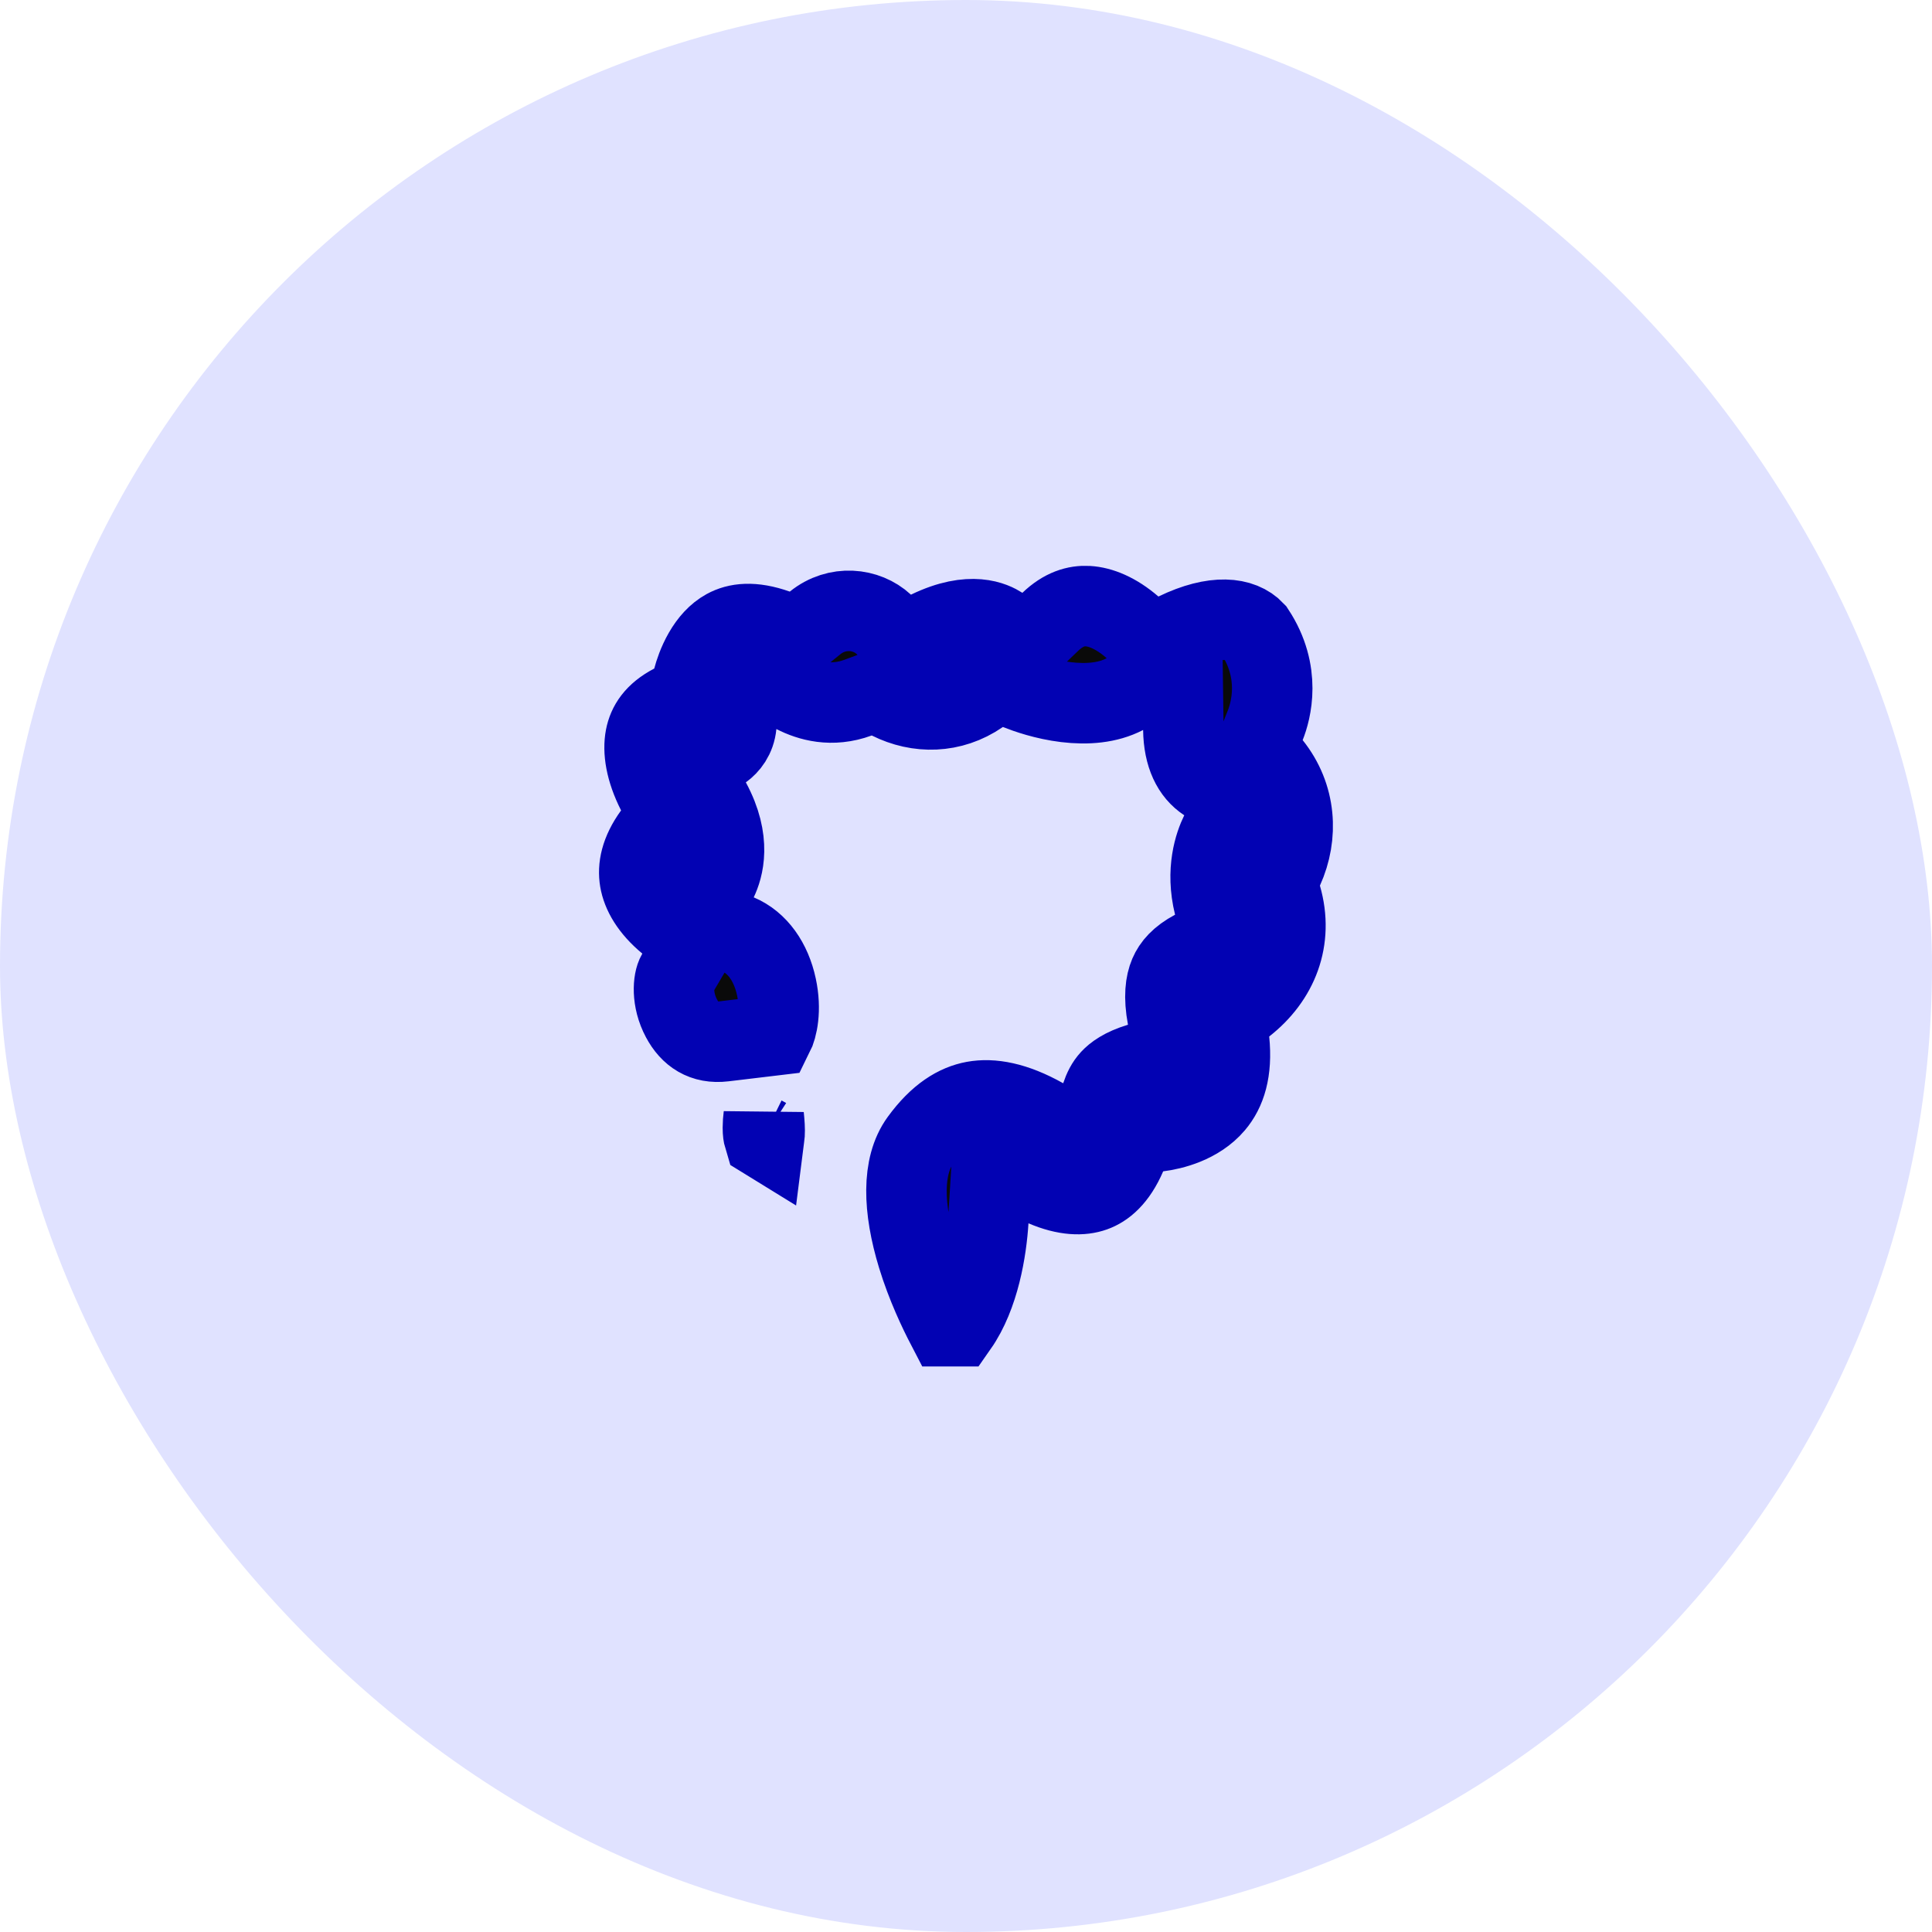
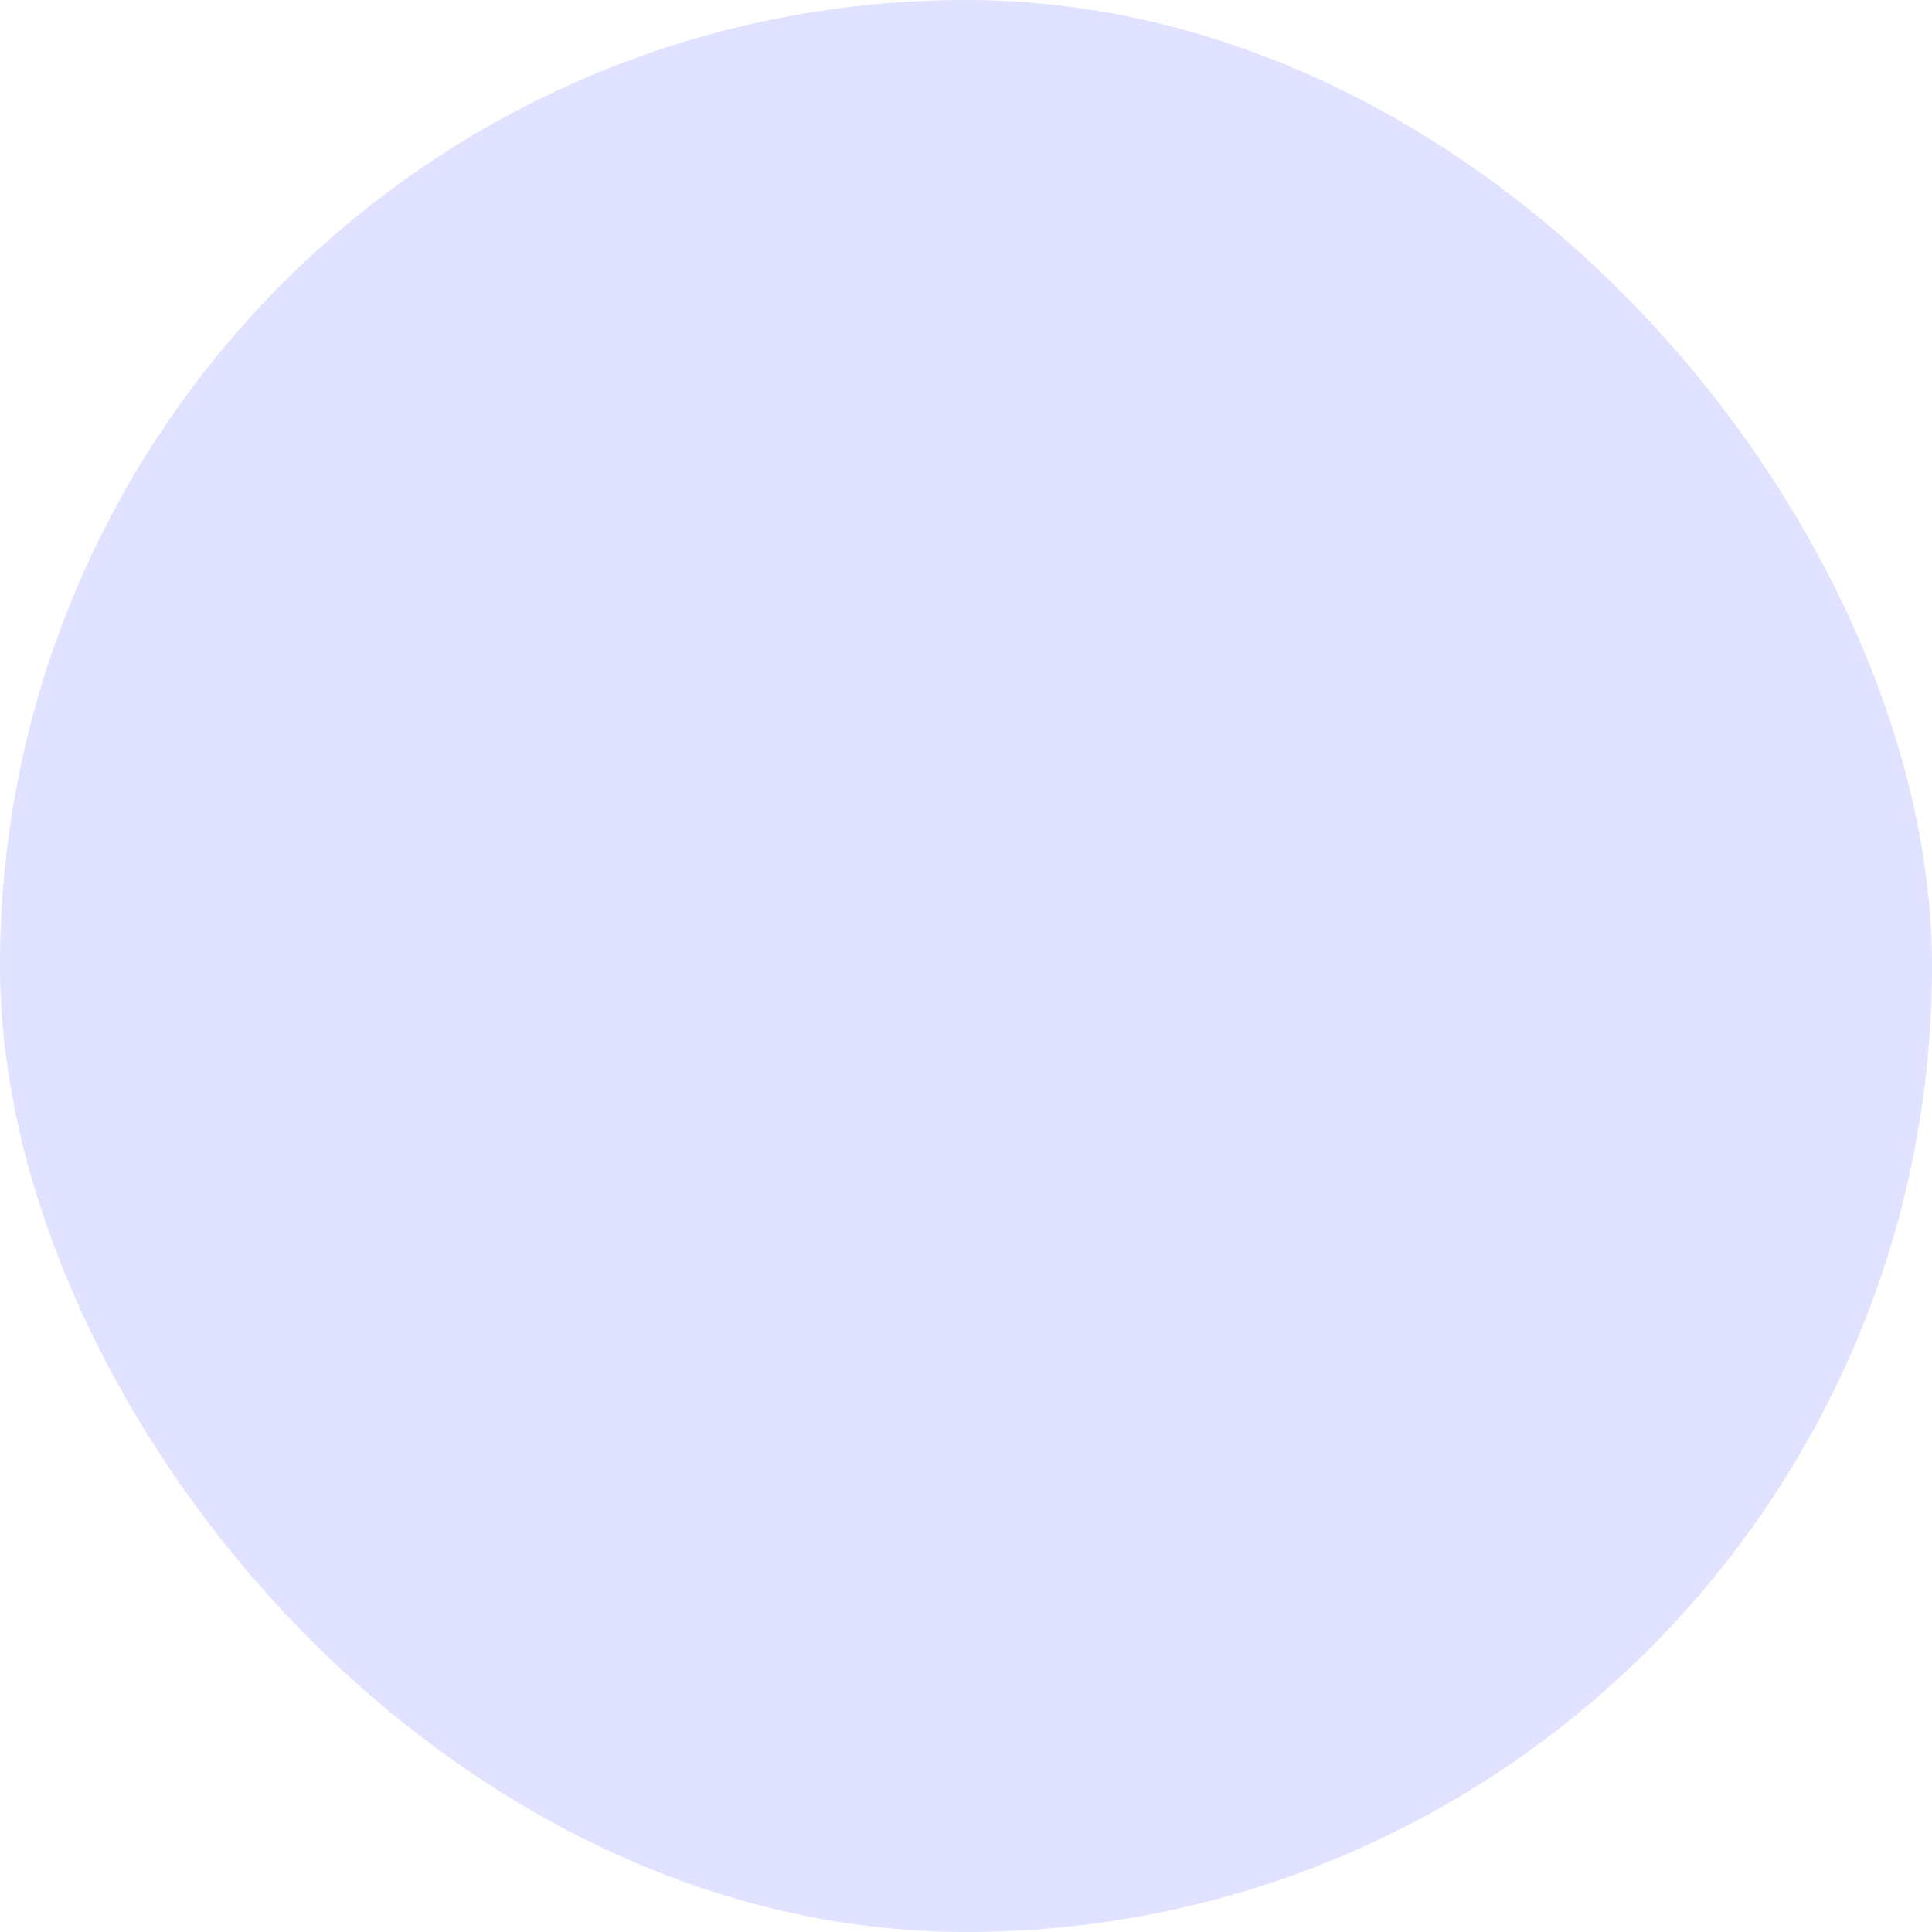
<svg xmlns="http://www.w3.org/2000/svg" width="48" height="48" viewBox="0 0 48 48" fill="none">
  <rect width="48" height="48" rx="24" fill="#E0E2FF" />
-   <path d="M27.026 15.059C27.337 15.077 27.722 15.227 28.128 15.578L28.626 16.008L29.218 15.72C30.185 15.252 30.846 15.34 31.169 15.684C31.844 16.706 31.576 17.663 31.435 18.019L31.221 18.558L31.583 19.012C32.199 19.782 32.258 20.758 31.882 21.591L31.73 21.927L31.832 22.28C32.139 23.345 31.747 24.314 30.917 24.964L30.482 25.303L30.538 25.852C30.615 26.613 30.447 27.104 30.165 27.436C29.764 27.909 29.122 28.066 28.776 28.109L28.209 28.179L27.981 28.705C27.737 29.271 27.432 29.508 27.168 29.602C26.889 29.702 26.485 29.704 25.945 29.473L24.642 28.916L24.554 30.331C24.509 31.052 24.328 32.181 23.79 32.949H23.52C23.327 32.578 23.02 31.939 22.797 31.209C22.434 30.02 22.402 28.974 22.863 28.339C23.323 27.706 23.779 27.442 24.199 27.365C24.634 27.286 25.2 27.377 25.925 27.785L26.977 28.377L27.362 27.233C27.419 27.064 27.484 26.931 27.593 26.813C27.698 26.7 27.898 26.542 28.312 26.417L29.173 26.158L29.007 25.274C28.911 24.762 28.958 24.429 29.052 24.209C29.141 24.001 29.313 23.796 29.665 23.608L30.351 23.242L30.165 22.486C29.953 21.625 30.178 20.987 30.321 20.694L30.707 19.903L29.972 19.42C29.626 19.192 29.409 18.771 29.4 18.123L29.378 16.502L27.939 17.249C27.523 17.465 27.01 17.508 26.482 17.444C25.961 17.381 25.51 17.222 25.29 17.134L24.791 16.933L24.349 17.239C23.64 17.728 22.806 17.729 22.107 17.379L21.72 17.184L21.314 17.334C20.664 17.573 20.114 17.412 19.746 17.223L18.438 16.553L18.294 18.015C18.265 18.316 18.103 18.513 17.946 18.626L17.232 19.14L17.651 19.914C18.181 20.894 17.962 21.572 17.823 21.865L17.374 22.81L18.338 23.216C18.816 23.417 19.157 23.896 19.29 24.521C19.412 25.092 19.31 25.529 19.211 25.725L17.983 25.872C17.481 25.932 17.145 25.701 16.932 25.302C16.679 24.829 16.727 24.359 16.821 24.198L17.252 23.466L16.598 22.923C16.154 22.555 15.952 22.183 15.898 21.864C15.847 21.56 15.909 21.178 16.24 20.722L16.601 20.226L16.322 19.681C16.037 19.12 15.973 18.65 16.038 18.314C16.096 18.018 16.271 17.729 16.716 17.497L17.109 17.292L17.222 16.863C17.259 16.722 17.34 16.469 17.485 16.217C17.631 15.963 17.814 15.759 18.036 15.637C18.308 15.488 18.694 15.431 19.289 15.641L19.816 15.828L20.251 15.476C20.799 15.034 21.525 15.112 21.953 15.508L22.455 15.971L23.069 15.674C24.131 15.159 24.694 15.463 24.859 15.569L25.523 15.996L26.092 15.451C26.425 15.132 26.741 15.043 27.026 15.059ZM18.974 27.73C18.993 27.914 19.003 28.06 18.995 28.186C18.994 28.208 18.989 28.227 18.987 28.243C18.984 28.241 18.981 28.24 18.977 28.238C18.968 28.208 18.954 28.143 18.954 28.017C18.954 27.921 18.962 27.826 18.974 27.73Z" fill="#0A0A0A" stroke="#0202B3" stroke-width="2" />
</svg>